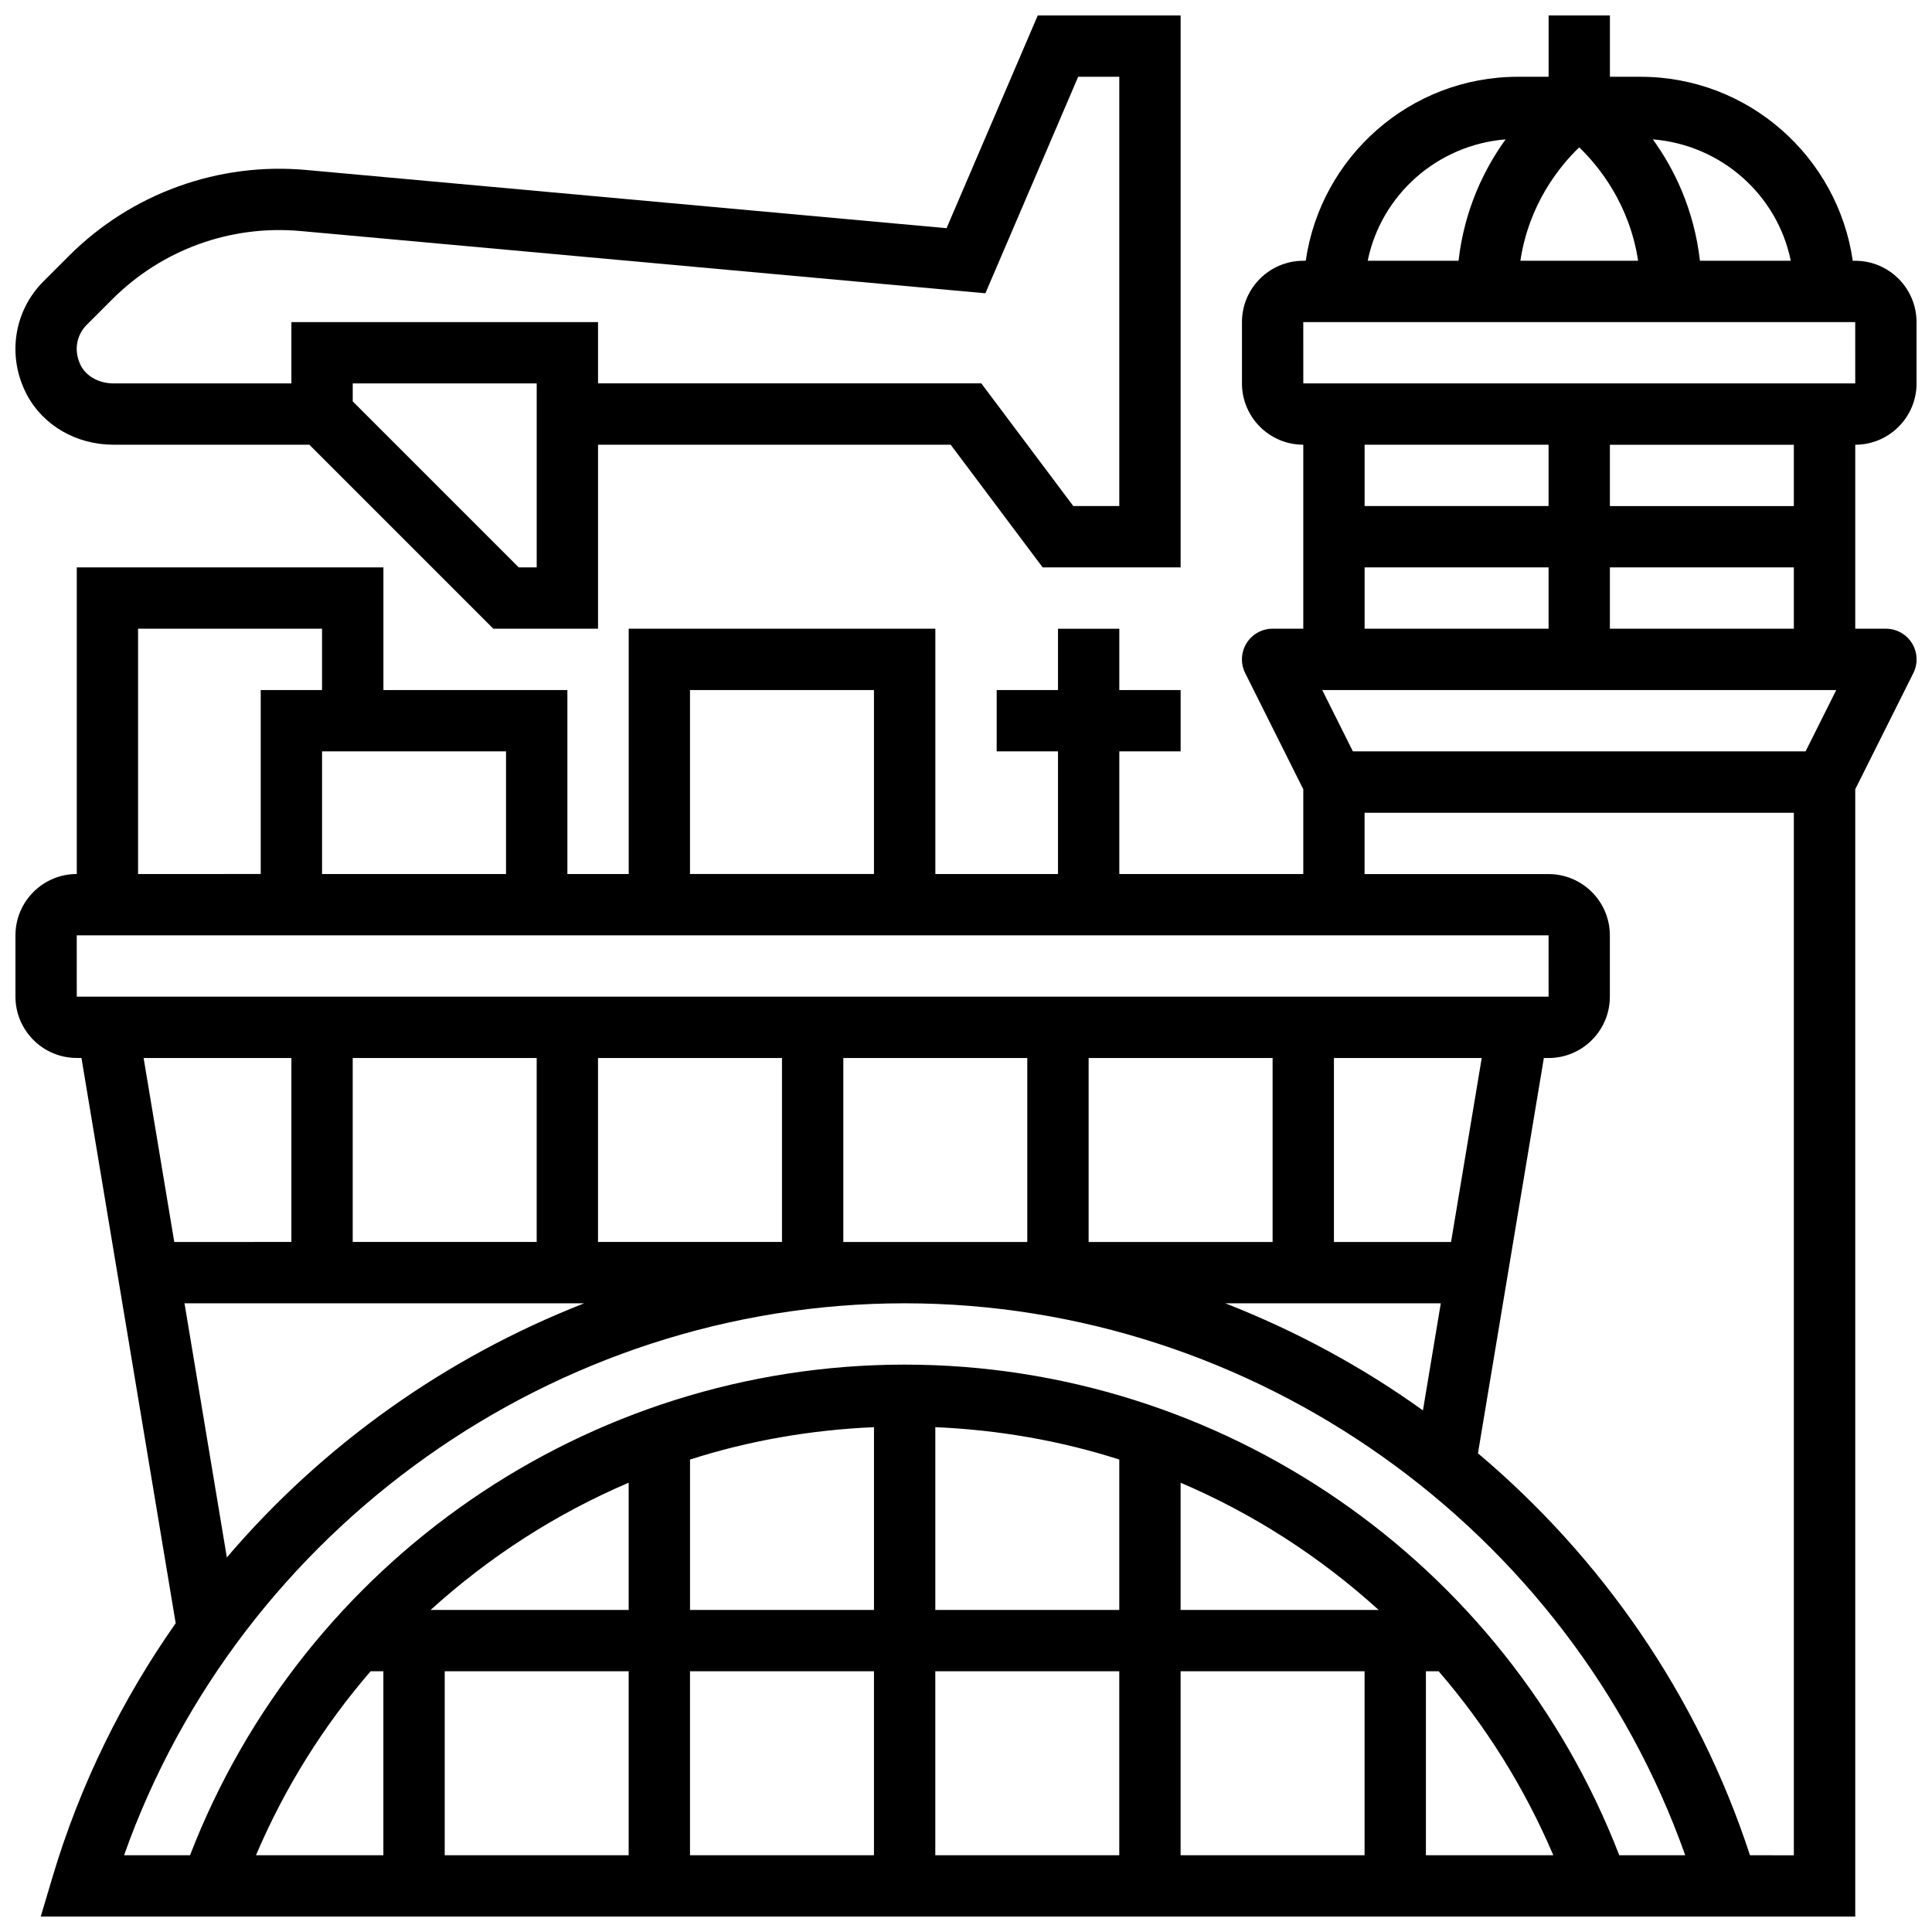
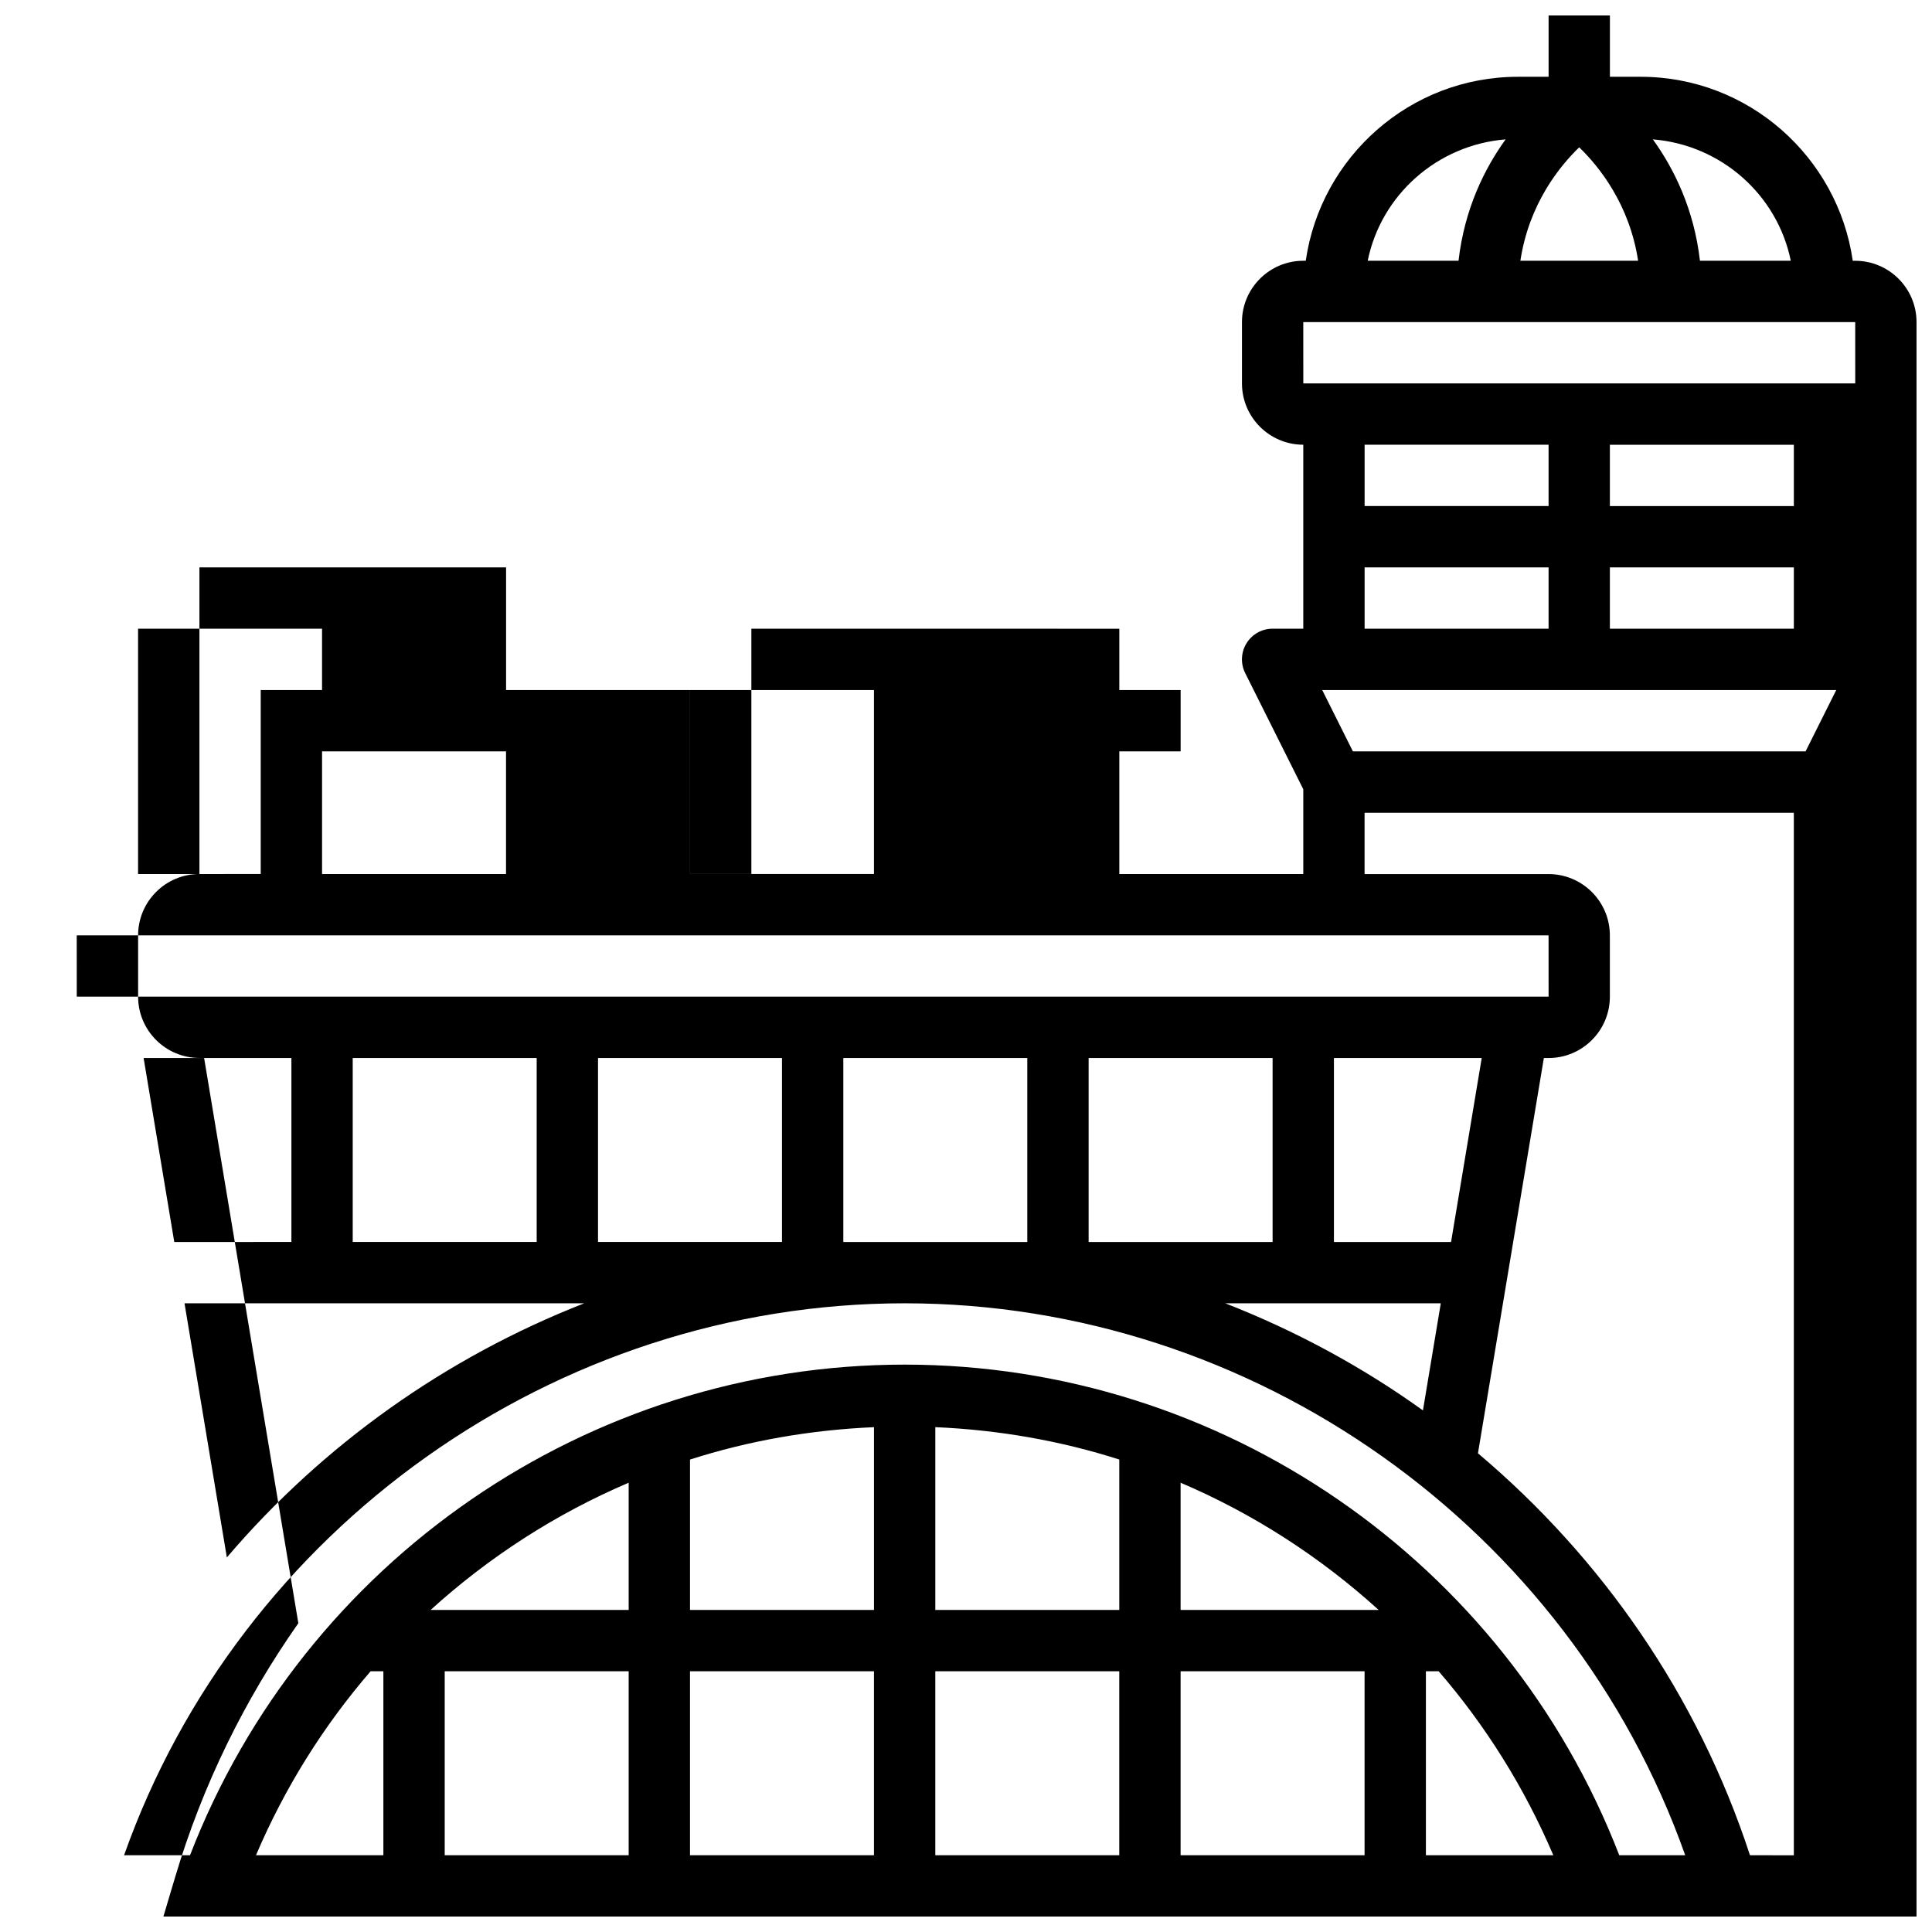
<svg xmlns="http://www.w3.org/2000/svg" width="800px" height="800px" version="1.1" viewBox="144 144 512 512">
  <defs>
    <clipPath id="b">
-       <path d="m148.09 148.09h308.91v162.91h-308.91z" />
-     </clipPath>
+       </clipPath>
    <clipPath id="a">
      <path d="m148.09 148.09h503.81v503.81h-503.81z" />
    </clipPath>
  </defs>
  <g>
    <g clip-path="url(#b)">
      <path d="m174.08 261.86h51.91l48.754 48.754 27.742 0.004v-48.766h93.449l24.379 32.512h36.562v-146.27h-37.859l-24.168 56.379-169.69-15.426c-23.266-2.121-46.316 6.191-62.895 22.77l-6.746 6.746c-7.93 7.93-9.695 19.988-4.402 30.027 4.332 8.18 13.121 13.266 22.965 13.266zm112.15 32.504h-4.762l-43.992-43.992v-4.762h48.754zm-119.22-64.309 6.746-6.746c13.164-13.164 31.352-19.77 49.934-18.082l181.45 16.496 24.586-57.375h10.898v113.76h-12.188l-24.379-32.512h-101.57v-16.242h-81.262v16.25l-47.145 0.004c-3.738 0-7.109-1.812-8.59-4.606-1.984-3.75-1.383-8.047 1.52-10.949z" />
    </g>
    <g clip-path="url(#a)">
-       <path d="m651.9 245.61v-16.25c0-8.965-7.289-16.25-16.25-16.25h-0.648c-3.969-27.527-27.641-48.762-56.234-48.762h-8.125v-16.25h-16.25v16.25h-8.125c-28.594 0-52.266 21.234-56.23 48.754l-0.656 0.004c-8.965 0-16.25 7.289-16.25 16.25v16.25c0 8.965 7.289 16.25 16.25 16.25v48.754h-8.125c-2.82 0-5.43 1.461-6.914 3.852-1.48 2.398-1.617 5.387-0.359 7.906l15.398 30.797v22.461h-48.754v-32.504h16.25v-16.25h-16.25v-16.25h-16.25v16.25h-16.25v16.25h16.25v32.504h-32.504v-65.008h-81.262v65.008h-16.25v-48.754h-48.754v-32.504l-81.266-0.004v81.258c-8.965 0-16.25 7.289-16.25 16.25v16.25c0 8.965 7.289 16.25 16.25 16.25h1.242l24.973 149.8c-14.203 20.227-25.371 42.832-32.648 67.281l-3.113 10.453h480.86v-298.74l15.398-30.789c1.258-2.519 1.121-5.508-0.359-7.906-1.484-2.391-4.094-3.852-6.914-3.852h-8.125v-48.754c8.961-0.004 16.25-7.293 16.25-16.254zm-33.324-32.504h-24.07c-1.578-13.715-6.891-24.434-12.48-32.172 18.137 1.473 32.992 14.711 36.551 32.172zm-56.07-30.059c5.219 5.023 13.328 15.059 15.613 30.059h-31.203c2.266-15.031 10.367-25.027 15.59-30.059zm-19.5-2.113c-5.59 7.738-10.914 18.457-12.48 32.172h-24.07c3.559-17.461 18.422-30.699 36.551-32.172zm-53.625 48.422h146.27l0.008 16.25-146.27 0.004zm65.008 32.504v16.25h-48.754v-16.25zm-48.754 32.504h48.754v16.25h-48.754zm124.99 32.504-8.125 16.25-119.97 0.004-8.125-16.25zm-303.77 0h48.754v48.754h-48.754zm-48.754 48.758h-48.754v-32.504h48.754zm-97.512-65.008h48.754v16.25h-16.25v48.754l-32.504 0.004zm-16.254 81.258h390.05l0.008 16.25-390.05 0.004zm304.38 97.512h57.109l-4.731 28.383c-16.137-11.602-33.762-21.094-52.379-28.383zm-182.49-65.008v48.754h-48.754v-48.754zm65.008 0v48.754h-48.754v-48.754zm16.254 48.758v-48.754h48.754v48.754zm65.008 0v-48.754h48.754v48.754zm96.047 0h-31.039v-48.754h39.168zm-307.32-48.758v48.754l-31.039 0.004-8.125-48.754zm-28.328 65.008h105.93c-36.609 14.316-69.258 37.492-94.707 67.348zm117.71 97.512v48.754h-48.754v-48.754zm16.25 0h48.754v48.754h-48.754zm65.008 0h48.754v48.754h-48.754zm65.008 0h48.754v48.754h-48.754zm65.008 0h3.379c12.418 14.383 22.719 30.766 30.383 48.754l-33.762 0.004zm-65.008-16.25v-33.715c19.293 8.23 37.004 19.664 52.484 33.715zm-16.25 0h-48.754v-48.438c16.797 0.73 33.188 3.59 48.754 8.582zm-65.008 0h-48.754v-39.852c15.57-4.996 31.961-7.852 48.754-8.582zm-65.008 0h-52.484c15.48-14.051 33.195-25.484 52.484-33.715zm-68.387 16.25h3.379v48.754l-33.762 0.004c7.66-17.992 17.965-34.375 30.383-48.758zm330.9 48.758c-30.121-77.969-105.41-130.02-189.38-130.02s-159.26 52.047-189.38 130.02h-17.48c30.691-86.648 114.22-146.27 206.86-146.27 92.645 0 176.17 59.621 206.86 146.27zm34.641 0c-13.812-42.289-39.273-78.84-72.086-106.52l17.465-104.75h1.242c8.965 0 16.25-7.289 16.25-16.25v-16.25c0-8.965-7.289-16.25-16.25-16.25h-48.754v-16.25h113.76v276.28zm-37.125-325.04v-16.25h48.754v16.25zm48.754-32.504h-48.754v-16.25h48.754z" />
+       <path d="m651.9 245.61v-16.25c0-8.965-7.289-16.25-16.25-16.25h-0.648c-3.969-27.527-27.641-48.762-56.234-48.762h-8.125v-16.25h-16.25v16.25h-8.125c-28.594 0-52.266 21.234-56.23 48.754l-0.656 0.004c-8.965 0-16.25 7.289-16.25 16.25v16.25c0 8.965 7.289 16.25 16.25 16.25v48.754h-8.125c-2.82 0-5.43 1.461-6.914 3.852-1.48 2.398-1.617 5.387-0.359 7.906l15.398 30.797v22.461h-48.754v-32.504h16.25v-16.25h-16.25v-16.25h-16.25v16.25h-16.25v16.25h16.25v32.504v-65.008h-81.262v65.008h-16.25v-48.754h-48.754v-32.504l-81.266-0.004v81.258c-8.965 0-16.25 7.289-16.25 16.25v16.25c0 8.965 7.289 16.25 16.25 16.25h1.242l24.973 149.8c-14.203 20.227-25.371 42.832-32.648 67.281l-3.113 10.453h480.86v-298.74l15.398-30.789c1.258-2.519 1.121-5.508-0.359-7.906-1.484-2.391-4.094-3.852-6.914-3.852h-8.125v-48.754c8.961-0.004 16.25-7.293 16.25-16.254zm-33.324-32.504h-24.07c-1.578-13.715-6.891-24.434-12.48-32.172 18.137 1.473 32.992 14.711 36.551 32.172zm-56.07-30.059c5.219 5.023 13.328 15.059 15.613 30.059h-31.203c2.266-15.031 10.367-25.027 15.59-30.059zm-19.5-2.113c-5.59 7.738-10.914 18.457-12.48 32.172h-24.07c3.559-17.461 18.422-30.699 36.551-32.172zm-53.625 48.422h146.27l0.008 16.25-146.27 0.004zm65.008 32.504v16.25h-48.754v-16.25zm-48.754 32.504h48.754v16.25h-48.754zm124.99 32.504-8.125 16.25-119.97 0.004-8.125-16.25zm-303.77 0h48.754v48.754h-48.754zm-48.754 48.758h-48.754v-32.504h48.754zm-97.512-65.008h48.754v16.25h-16.25v48.754l-32.504 0.004zm-16.254 81.258h390.05l0.008 16.25-390.05 0.004zm304.38 97.512h57.109l-4.731 28.383c-16.137-11.602-33.762-21.094-52.379-28.383zm-182.49-65.008v48.754h-48.754v-48.754zm65.008 0v48.754h-48.754v-48.754zm16.254 48.758v-48.754h48.754v48.754zm65.008 0v-48.754h48.754v48.754zm96.047 0h-31.039v-48.754h39.168zm-307.32-48.758v48.754l-31.039 0.004-8.125-48.754zm-28.328 65.008h105.93c-36.609 14.316-69.258 37.492-94.707 67.348zm117.71 97.512v48.754h-48.754v-48.754zm16.25 0h48.754v48.754h-48.754zm65.008 0h48.754v48.754h-48.754zm65.008 0h48.754v48.754h-48.754zm65.008 0h3.379c12.418 14.383 22.719 30.766 30.383 48.754l-33.762 0.004zm-65.008-16.25v-33.715c19.293 8.23 37.004 19.664 52.484 33.715zm-16.25 0h-48.754v-48.438c16.797 0.73 33.188 3.59 48.754 8.582zm-65.008 0h-48.754v-39.852c15.57-4.996 31.961-7.852 48.754-8.582zm-65.008 0h-52.484c15.48-14.051 33.195-25.484 52.484-33.715zm-68.387 16.25h3.379v48.754l-33.762 0.004c7.66-17.992 17.965-34.375 30.383-48.758zm330.9 48.758c-30.121-77.969-105.41-130.02-189.38-130.02s-159.26 52.047-189.38 130.02h-17.48c30.691-86.648 114.22-146.27 206.86-146.27 92.645 0 176.17 59.621 206.86 146.27zm34.641 0c-13.812-42.289-39.273-78.84-72.086-106.52l17.465-104.75h1.242c8.965 0 16.25-7.289 16.25-16.25v-16.25c0-8.965-7.289-16.25-16.25-16.25h-48.754v-16.25h113.76v276.28zm-37.125-325.04v-16.25h48.754v16.25zm48.754-32.504h-48.754v-16.25h48.754z" />
    </g>
  </g>
</svg>